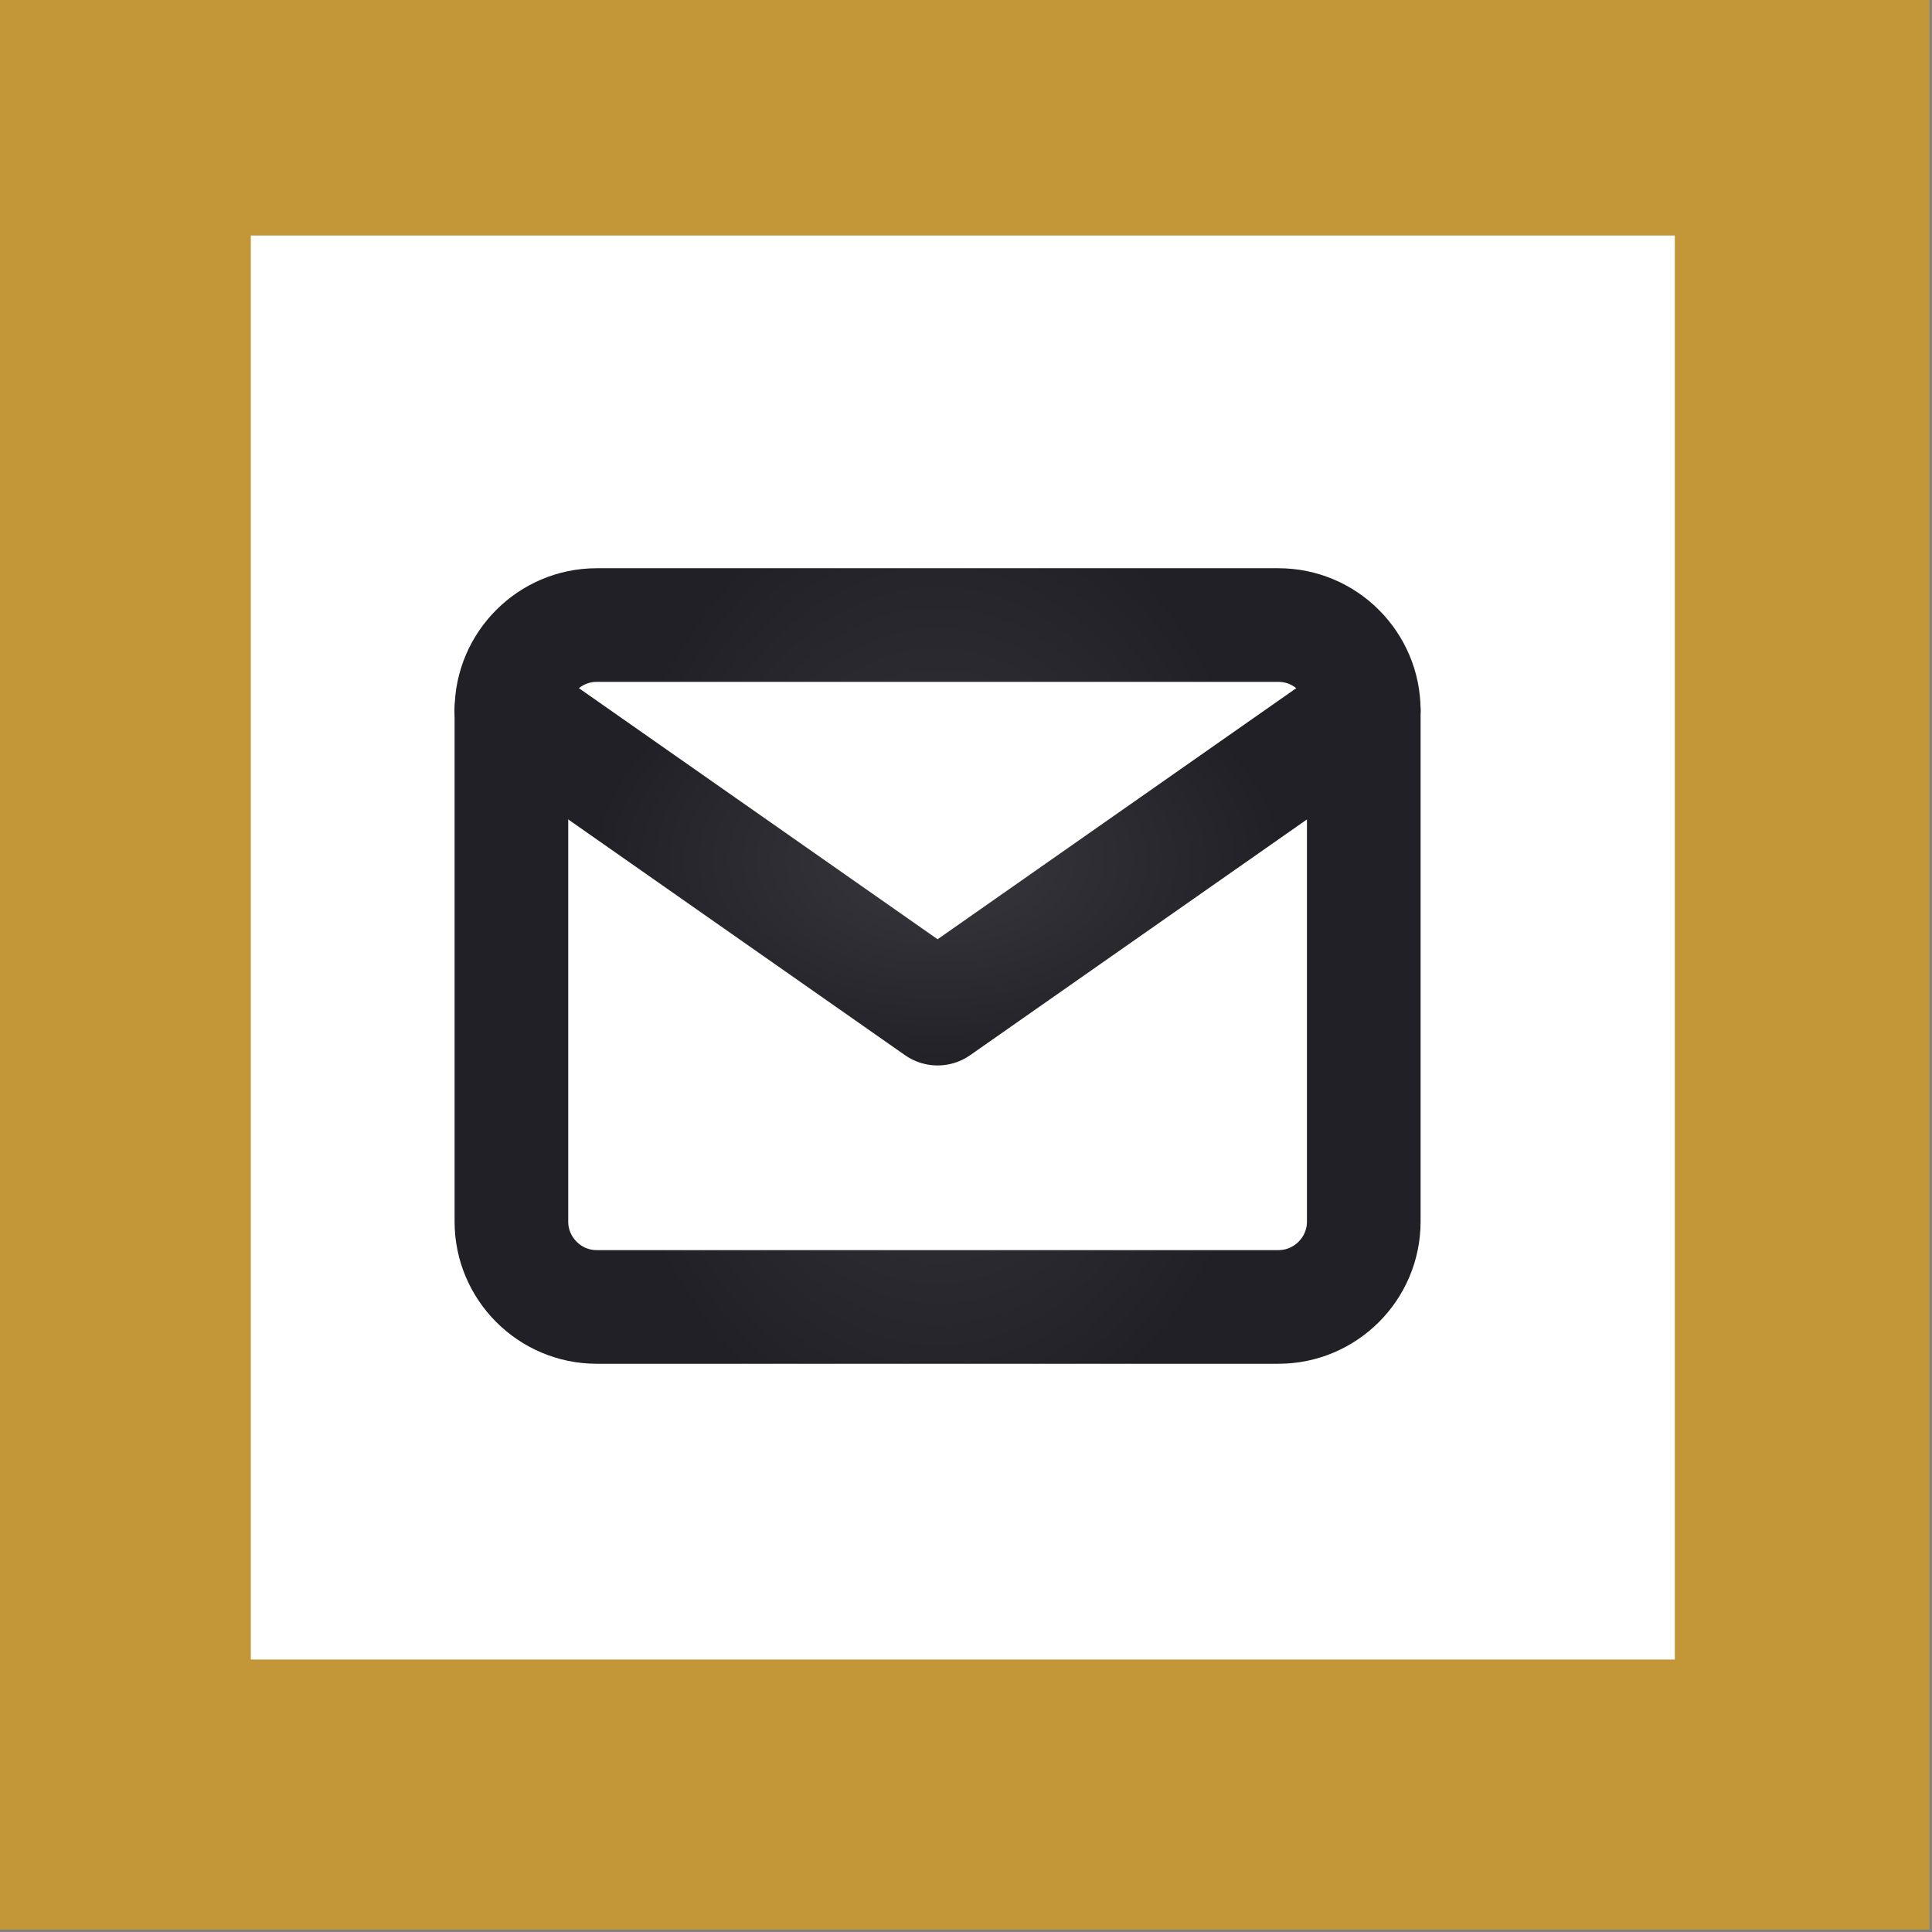
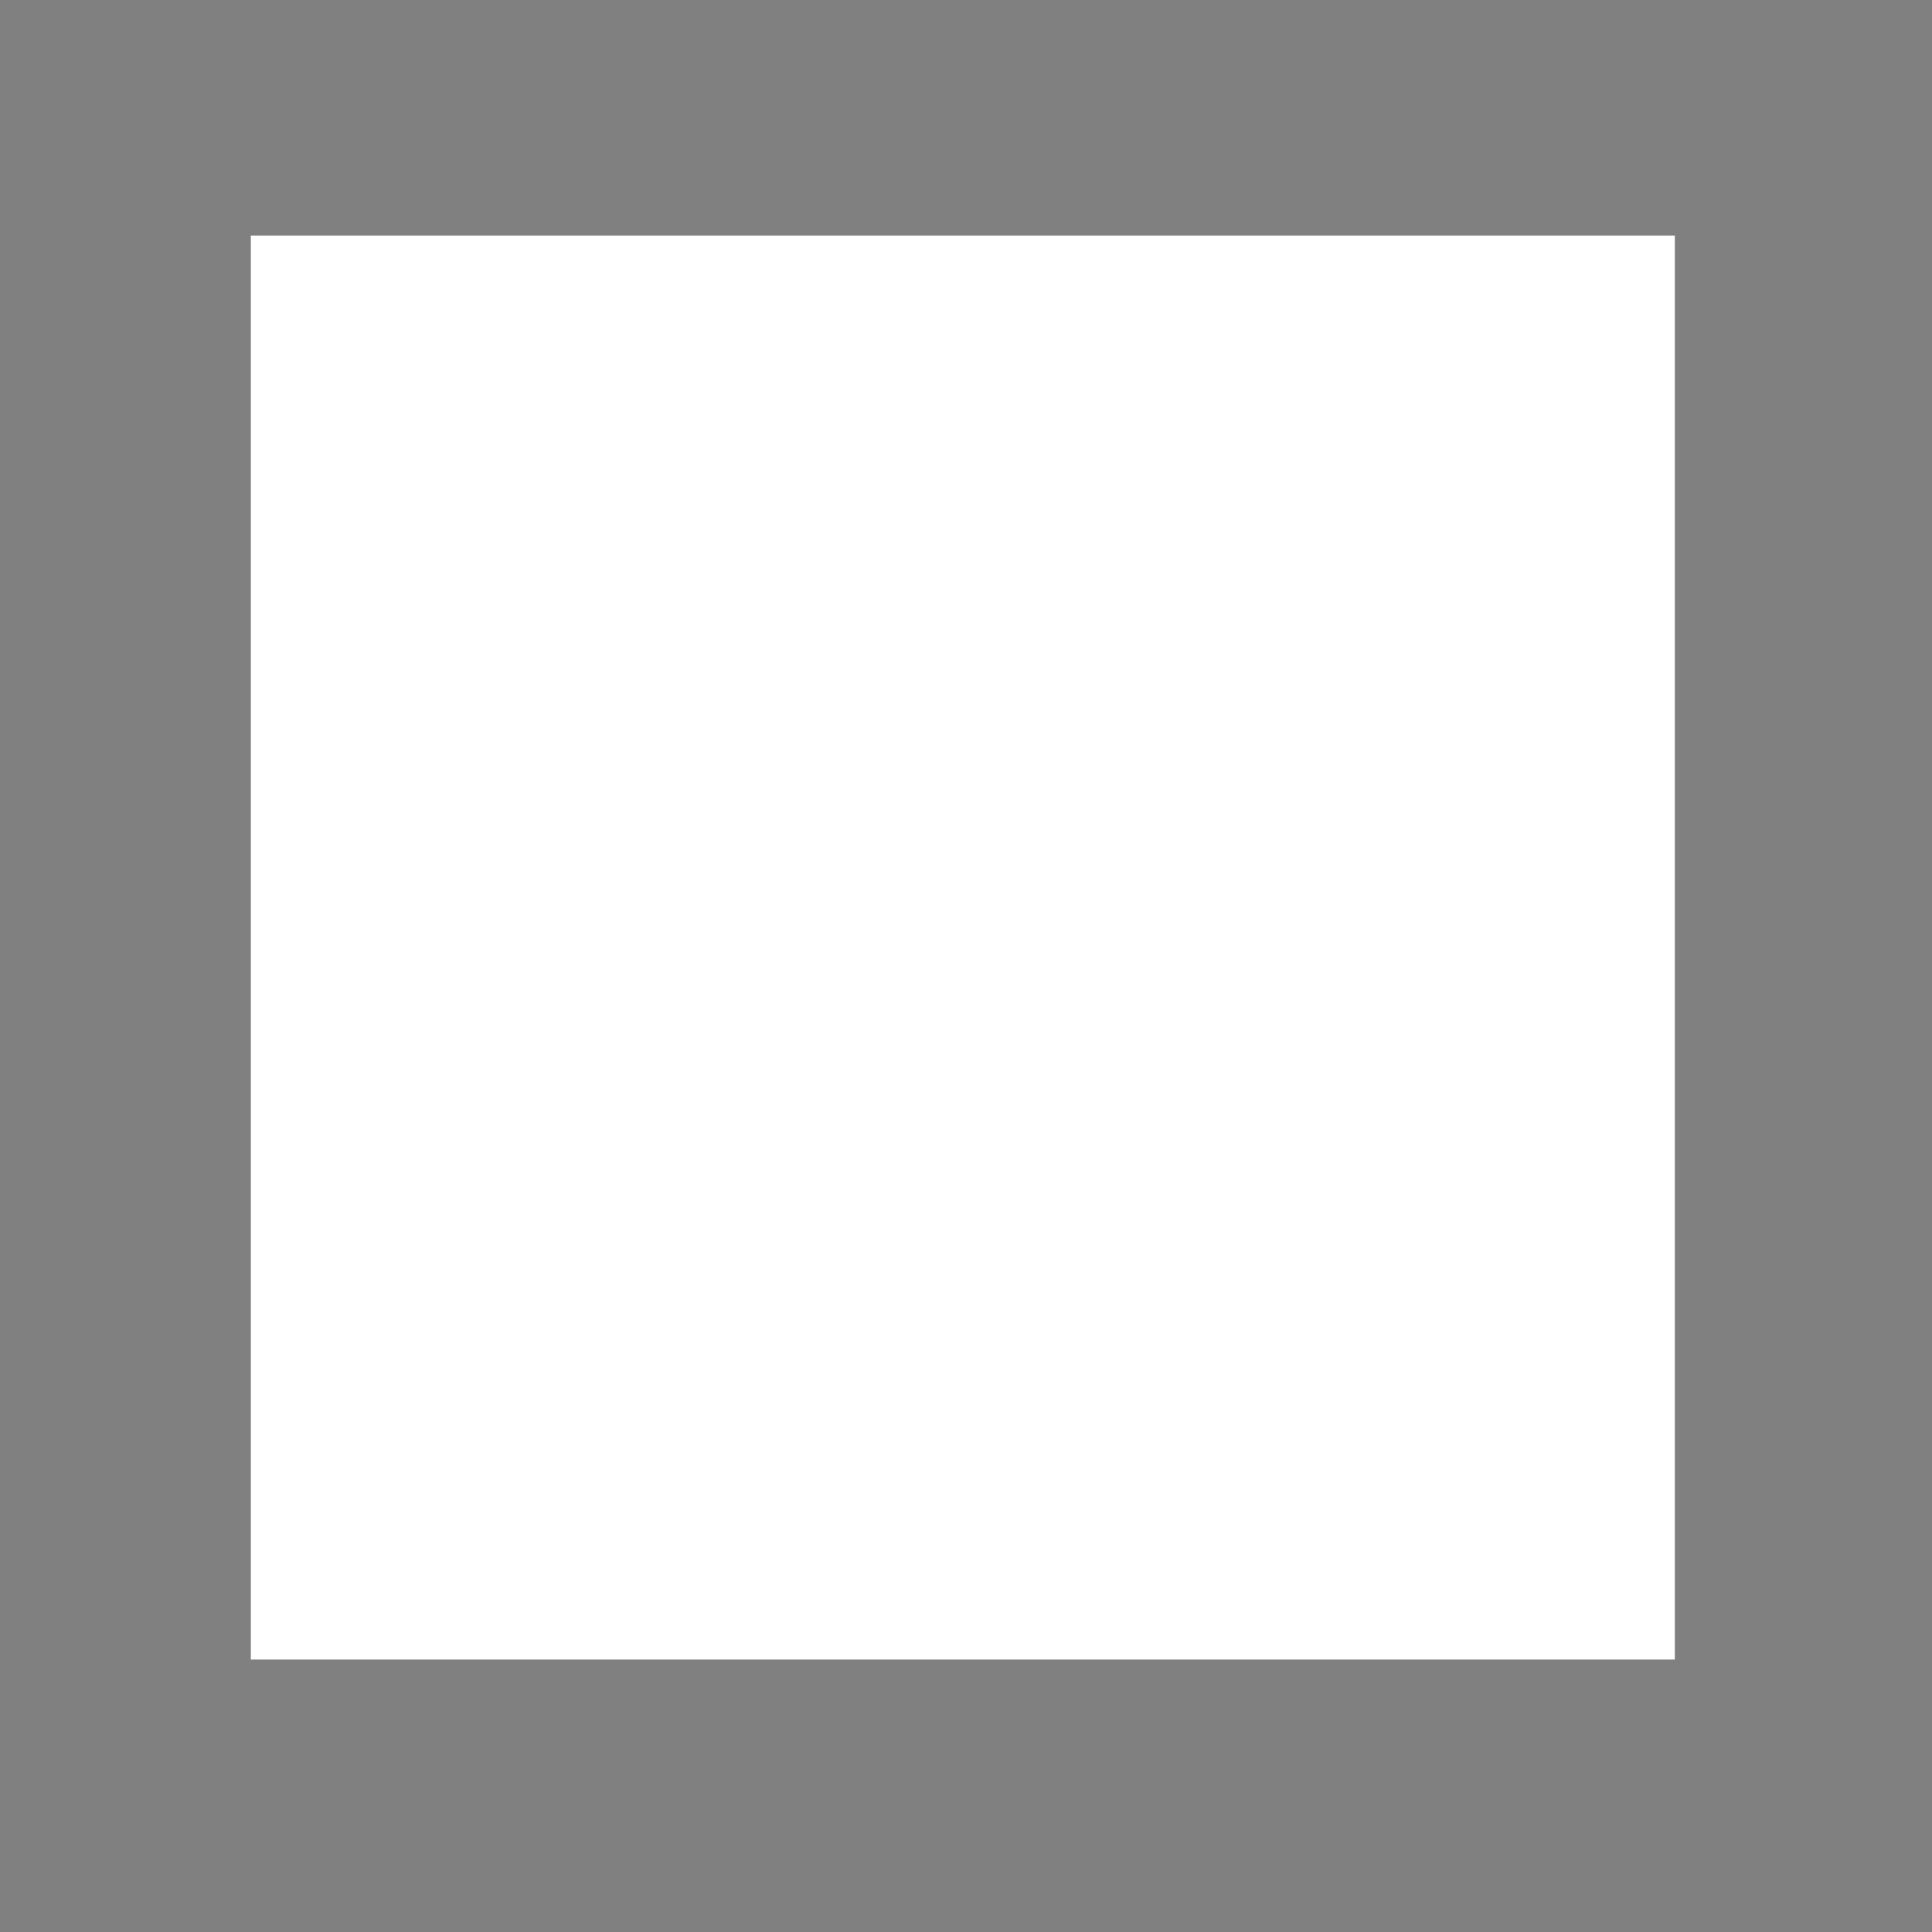
<svg xmlns="http://www.w3.org/2000/svg" width="34" height="34" viewBox="0 0 34 34" fill="none">
  <rect x="0" y="0" width="34" height="34" fill="#808080" stroke="none" />
-   <rect width="33.957" height="33.957" fill="#C39737" />
  <rect x="4.414" y="4.145" width="25.06" height="25.06" fill="white" />
-   <path d="M10.5 11H22.5C23.325 11 24 11.675 24 12.5V21.5C24 22.325 23.325 23 22.5 23H10.5C9.675 23 9 22.325 9 21.5V12.5C9 11.675 9.675 11 10.5 11Z" stroke="url(#paint0_radial_389_10524)" stroke-width="2" stroke-linecap="round" stroke-linejoin="round" />
-   <path d="M24 12.5L16.5 17.75L9 12.5" stroke="url(#paint1_radial_389_10524)" stroke-width="2" stroke-linecap="round" stroke-linejoin="round" />
  <defs>
    <radialGradient id="paint0_radial_389_10524" cx="0" cy="0" r="1" gradientUnits="userSpaceOnUse" gradientTransform="translate(16.5 17) scale(6.085 8.654)">
      <stop stop-color="#39383F" />
      <stop offset="1" stop-color="#212026" />
    </radialGradient>
    <radialGradient id="paint1_radial_389_10524" cx="0" cy="0" r="1" gradientUnits="userSpaceOnUse" gradientTransform="translate(16.5 15.125) scale(6.085 3.786)">
      <stop stop-color="#39383F" />
      <stop offset="1" stop-color="#212026" />
    </radialGradient>
  </defs>
</svg>